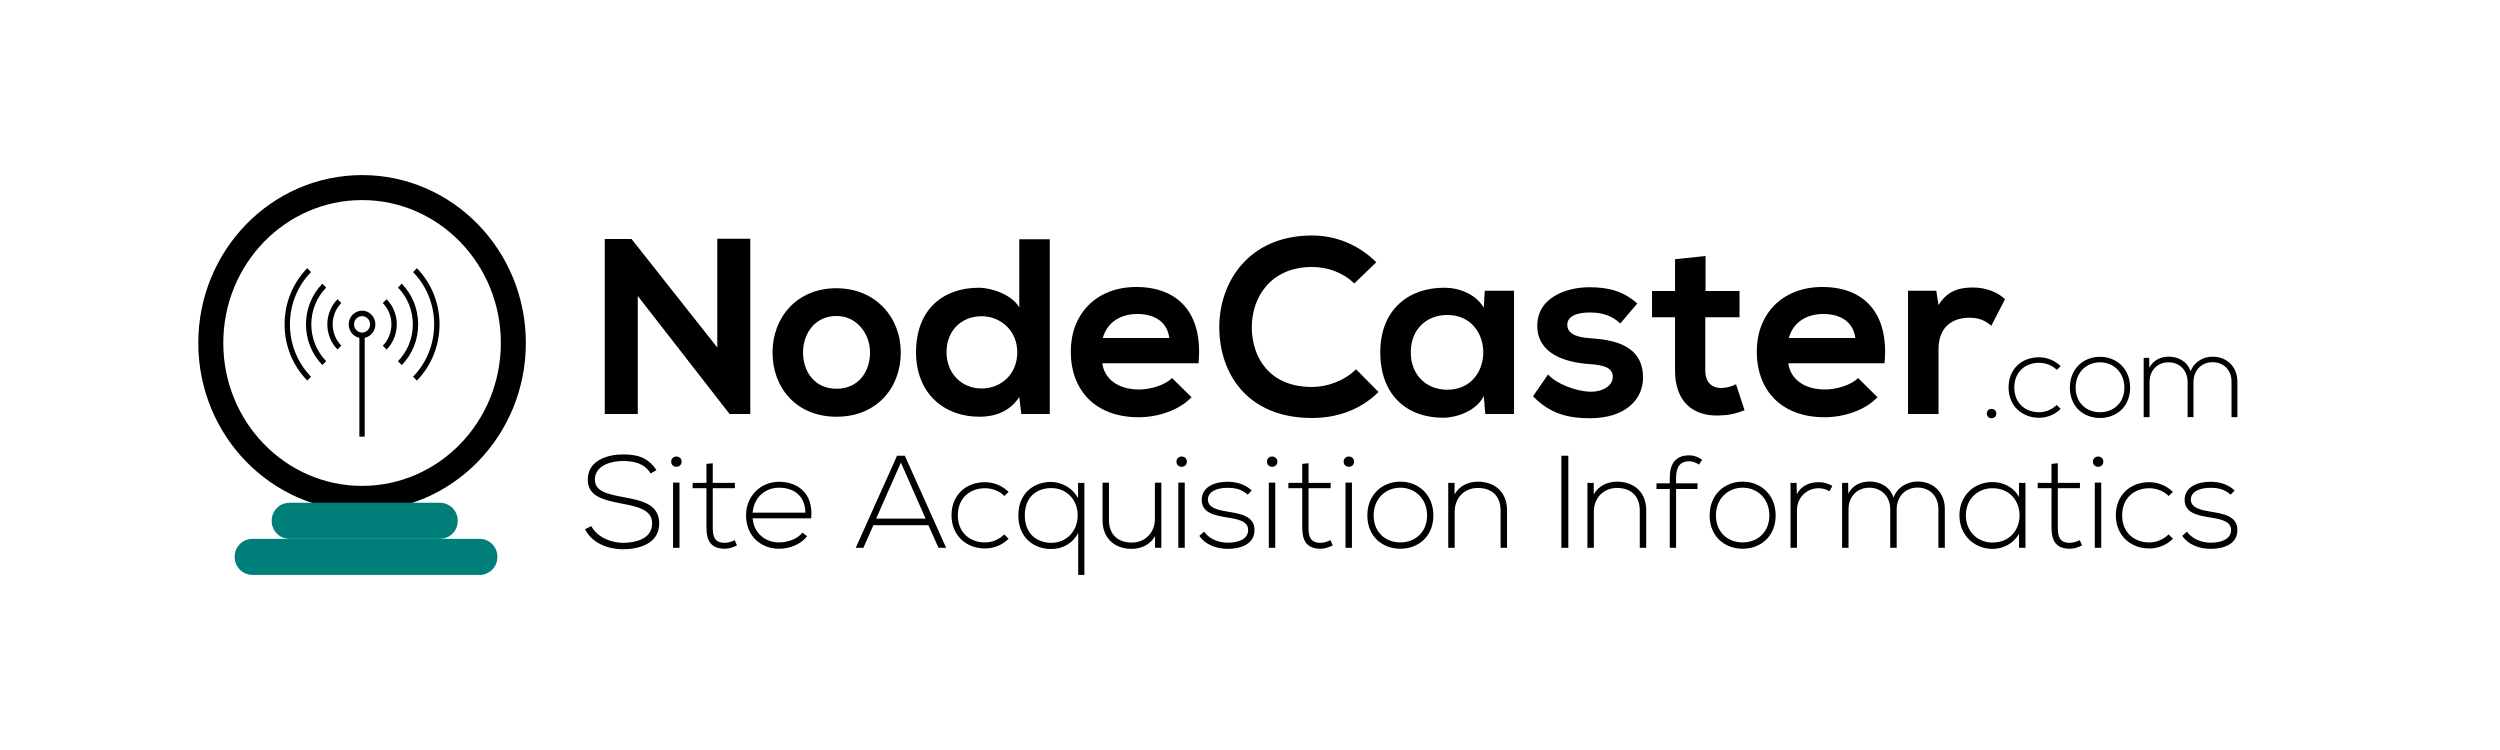
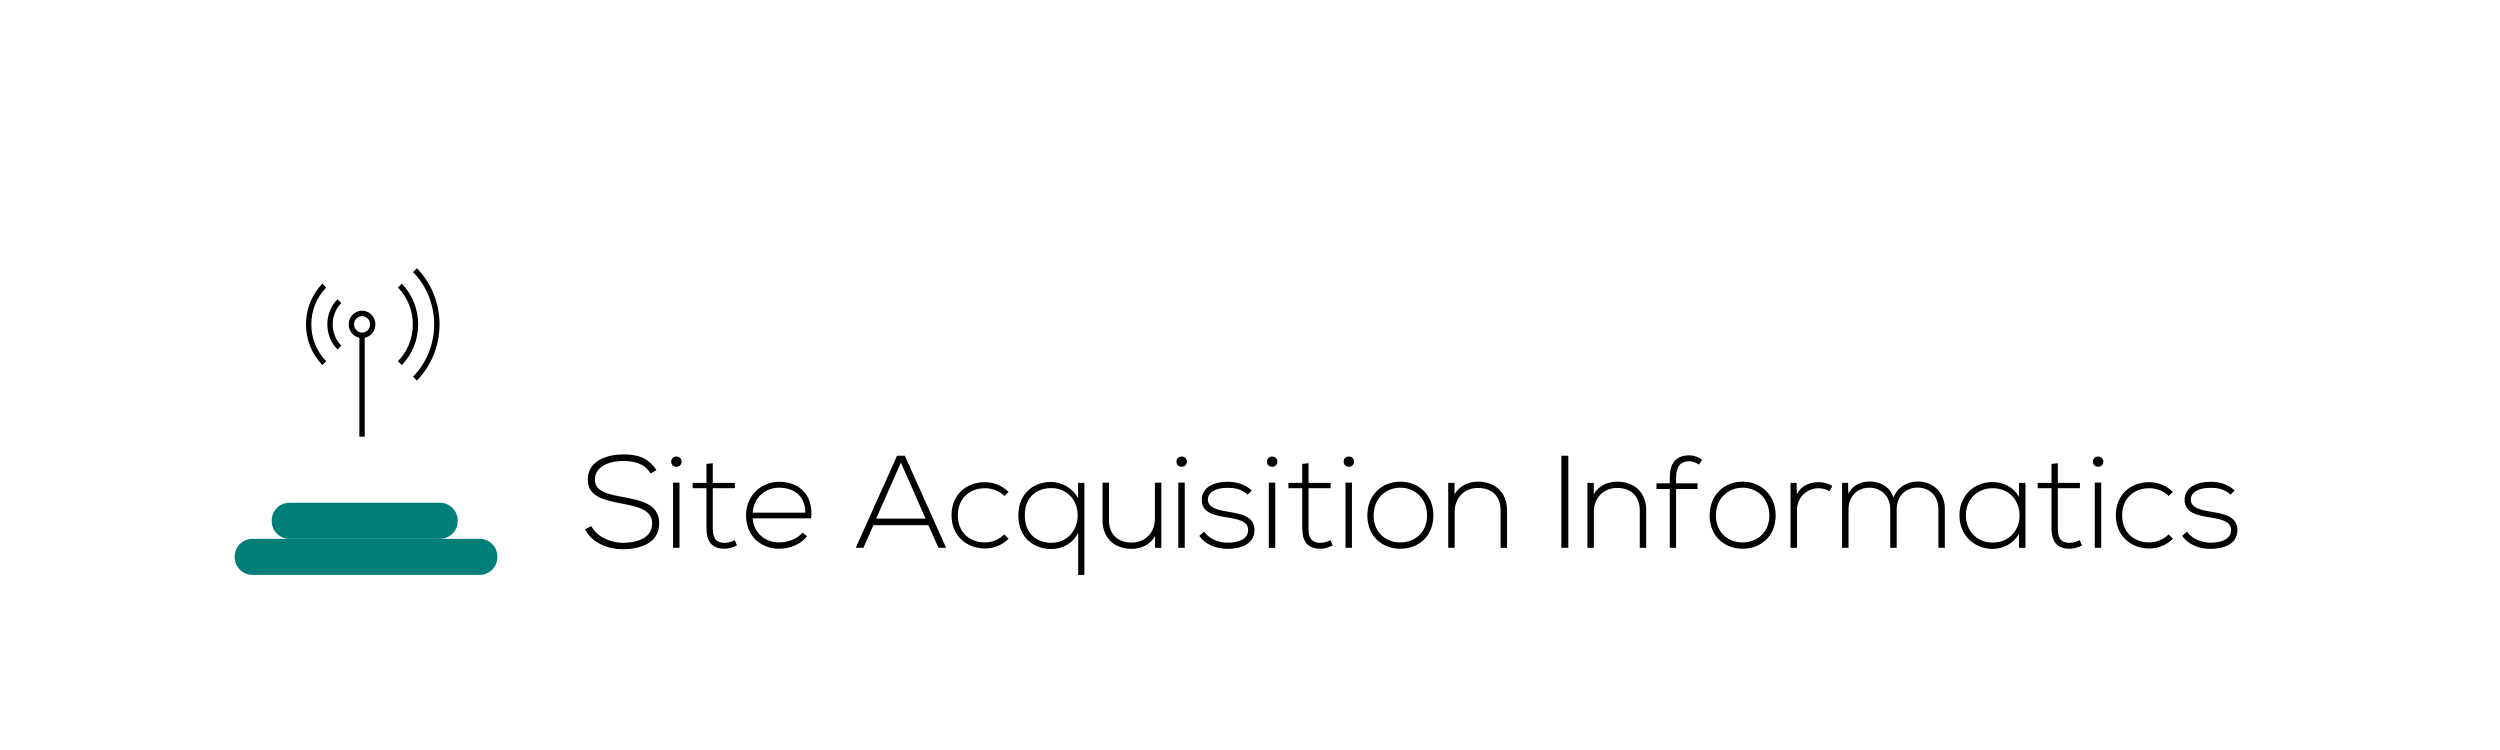
<svg xmlns="http://www.w3.org/2000/svg" width="500" height="150" viewBox="0 0 500 150" version="1.1" baseProfile="full">
  <g transform="scale(1,-1) translate(0,-150)">
-     <path d="M 23.5 15.15 L 6.35 36.85 L 1 36.85 L 1 1.85 L 7.6 1.85 L 7.6 25.45 L 26 1.8 L 26 1.85 L 30.1 1.85 L 30.1 36.9 L 23.5 36.9 Z M 47.3 27 C 39.45 27 34.55 21.2 34.55 14.15 C 34.55 7.05 39.35 1.3 47.35 1.3 C 55.35 1.3 60.2 7.05 60.2 14.15 C 60.2 21.2 55.15 27 47.3 27 Z M 47.35 21.45 C 51.45 21.45 54.05 17.85 54.05 14.15 C 54.05 10.4 51.8 6.9 47.35 6.9 C 42.9 6.9 40.65 10.4 40.65 14.15 C 40.65 17.85 42.95 21.45 47.35 21.45 Z M 76.35 21.4 C 80.2 21.4 83.5 18.5 83.5 14.2 C 83.5 9.75 80.2 6.95 76.35 6.95 C 72.45 6.95 69.35 9.9 69.35 14.2 C 69.35 18.65 72.45 21.4 76.35 21.4 Z M 83.9 36.8 L 83.9 23.15 C 82.45 25.7 78.4 27.1 75.8 27.1 C 68.6 27.1 63.25 22.7 63.25 14.2 C 63.25 6.1 68.7 1.3 75.95 1.3 C 78.95 1.3 82 2.3 83.9 5.25 L 84.3 1.85 L 90 1.85 L 90 36.8 Z M 119.75 12 C 120.7 22.15 115.55 27.25 107.3 27.25 C 99.3 27.25 94.2 21.85 94.2 14.35 C 94.2 6.45 99.25 1.2 107.75 1.2 C 111.5 1.2 115.75 2.5 118.35 5.2 L 114.45 9.05 C 113.05 7.6 110.1 6.75 107.85 6.75 C 103.55 6.75 100.9 8.95 100.5 12 Z M 100.6 17.05 C 101.5 20.25 104.2 21.85 107.5 21.85 C 111 21.85 113.5 20.25 113.9 17.05 Z M 151.25 10.8 C 148.95 8.5 145.5 7.25 142.45 7.25 C 133.8 7.25 130.45 13.3 130.4 19.1 C 130.35 24.95 134 31.25 142.45 31.25 C 145.5 31.25 148.6 30.2 150.9 27.95 L 155.3 32.2 C 151.7 35.75 147.2 37.55 142.45 37.55 C 129.8 37.55 123.85 28.25 123.9 19.1 C 123.95 10 129.45 1.05 142.45 1.05 C 147.5 1.05 152.15 2.7 155.75 6.25 Z M 176.8 23.1 C 175.4 25.55 172.25 27.1 168.95 27.1 C 161.75 27.15 156.1 22.7 156.1 14.2 C 156.1 5.55 161.5 1.05 168.8 1.1 C 171.55 1.15 175.4 2.55 176.8 5.45 L 177.1 1.85 L 182.85 1.85 L 182.85 26.5 L 177 26.5 Z M 169.5 21.65 C 179.1 21.65 179.1 6.7 169.5 6.7 C 165.45 6.7 162.2 9.5 162.2 14.2 C 162.2 18.9 165.45 21.65 169.5 21.65 Z M 207.5 23.95 C 204.65 26.45 201.75 27.2 197.9 27.2 C 193.4 27.2 187.5 25.2 187.5 19.5 C 187.5 13.9 193.05 12.2 197.7 11.85 C 201.2 11.65 202.6 10.95 202.6 9.25 C 202.6 7.45 200.45 6.25 198.15 6.3 C 195.4 6.35 191.4 7.8 189.65 9.75 L 186.65 5.4 C 190.25 1.65 194.15 1 198.05 1 C 205.1 1 208.65 4.75 208.65 9.1 C 208.65 15.65 202.75 16.7 198.1 17 C 194.95 17.2 193.5 18.1 193.5 19.7 C 193.5 21.25 195.1 22.15 198 22.15 C 200.35 22.15 202.35 21.6 204.1 19.95 Z M 215.05 32.8 L 215.05 26.45 L 210.45 26.45 L 210.45 21.2 L 215.05 21.2 L 215.05 10.55 C 215.05 4.4 218.55 1.35 223.9 1.55 C 225.75 1.6 227.2 1.9 228.95 2.6 L 227.25 7.8 C 226.35 7.35 225.25 7.05 224.3 7.05 C 222.4 7.05 221.1 8.2 221.1 10.55 L 221.1 21.2 L 227.95 21.2 L 227.95 26.45 L 221.15 26.45 L 221.15 33.45 Z M 256.95 12 C 257.9 22.15 252.75 27.25 244.5 27.25 C 236.5 27.25 231.4 21.85 231.4 14.35 C 231.4 6.45 236.45 1.2 244.95 1.2 C 248.7 1.2 252.95 2.5 255.55 5.2 L 251.65 9.05 C 250.25 7.6 247.3 6.75 245.05 6.75 C 240.75 6.75 238.1 8.95 237.7 12 Z M 237.8 17.05 C 238.7 20.25 241.4 21.85 244.7 21.85 C 248.2 21.85 250.7 20.25 251.1 17.05 Z M 261.65 26.5 L 261.65 1.85 L 267.75 1.85 L 267.75 14.85 C 267.75 19.4 270.7 21.1 273.9 21.1 C 275.9 21.1 277.05 20.55 278.3 19.5 L 281.05 24.8 C 279.7 26.15 277.25 27.15 274.7 27.15 C 272.2 27.15 269.65 26.7 267.75 23.65 L 267.3 26.5 Z" transform="scale(1,1) translate(119.956,65.352)" opacity="1" />
-     <path d="M 1 1.936 C 1 0.688 2.896 0.688 2.896 1.936 C 2.896 3.184 1 3.184 1 1.936 Z M 14.968 3.664 C 14.008 2.704 12.712 2.2 11.44 2.2 C 8.752 2.2 6.496 3.952 6.496 7.144 C 6.496 10.336 8.752 12.088 11.44 12.088 C 12.712 12.088 14.032 11.632 14.992 10.672 L 15.76 11.416 C 14.56 12.592 13 13.192 11.44 13.192 C 8.008 13.192 5.344 10.888 5.344 7.144 C 5.344 3.4 8.104 1.096 11.44 1.096 C 13 1.096 14.56 1.672 15.76 2.872 Z M 23.632 1.048 C 26.968 1.048 29.656 3.352 29.656 7.12 C 29.656 10.888 26.968 13.288 23.632 13.288 C 20.296 13.288 17.608 10.888 17.608 7.12 C 17.608 3.352 20.296 1.048 23.632 1.048 Z M 23.632 2.2 C 20.944 2.2 18.76 4.048 18.76 7.12 C 18.76 10.192 20.944 12.184 23.632 12.184 C 26.32 12.184 28.504 10.192 28.504 7.12 C 28.504 4.048 26.32 2.2 23.632 2.2 Z M 51.112 1.216 L 51.112 8.32 C 51.112 11.272 49.048 13.312 46.144 13.312 C 44.32 13.312 42.472 12.328 41.752 10.384 C 41.056 12.496 39.16 13.312 37.36 13.312 C 35.824 13.312 34.312 12.664 33.496 11.104 L 33.472 13.072 L 32.368 13.072 L 32.368 1.216 L 33.544 1.216 L 33.544 8.248 C 33.544 10.528 35.08 12.184 37.336 12.184 C 39.592 12.184 41.152 10.528 41.152 8.248 L 41.152 1.216 L 42.328 1.216 L 42.328 8.248 C 42.328 10.528 43.888 12.208 46.144 12.208 C 48.4 12.208 49.936 10.6 49.936 8.32 L 49.936 1.216 Z" transform="scale(1,1) translate(396.368,65.352)" opacity="1" />
    <path d="M 15.286 21.968 C 13.471 24.678 11.182 25.099 8.551 25.099 C 5.525 25.099 1.474 23.889 1.552 19.995 C 1.552 16.601 4.999 15.917 8.367 15.26 C 11.392 14.681 14.444 14.076 14.418 11.313 C 14.418 8.051 10.813 7.419 8.551 7.419 C 6.288 7.419 3.394 8.524 2.263 10.761 L 1 10.129 C 2.421 7.314 5.683 6.13 8.551 6.13 C 11.629 6.13 15.812 7.13 15.838 11.287 C 15.838 15.26 12.155 15.891 8.603 16.575 C 5.499 17.154 2.973 17.706 2.973 20.048 C 2.973 22.994 6.393 23.784 8.551 23.784 C 10.629 23.757 12.787 23.442 14.128 21.284 Z M 19.89 19.469 L 19.89 6.42 L 18.601 6.42 L 18.601 19.469 Z M 18.232 23.652 C 18.232 25.02 20.311 25.02 20.311 23.652 C 20.311 22.284 18.232 22.284 18.232 23.652 Z M 25.283 23.205 L 25.283 19.416 L 22.521 19.416 L 22.521 18.338 L 25.283 18.338 L 25.283 10.419 C 25.283 7.867 26.178 6.236 28.94 6.236 C 29.756 6.236 30.571 6.499 31.387 6.893 L 30.94 7.946 C 30.282 7.63 29.572 7.419 28.94 7.419 C 26.915 7.419 26.546 8.656 26.546 10.419 L 26.546 18.338 L 30.966 18.338 L 30.966 19.416 L 26.546 19.416 L 26.546 23.336 Z M 39.806 6.236 C 41.884 6.236 44.147 7.077 45.41 8.735 L 44.489 9.472 C 43.516 8.182 41.516 7.498 39.806 7.498 C 37.122 7.498 34.781 9.261 34.518 12.313 L 46.225 12.313 C 46.725 17.391 43.463 19.627 39.806 19.627 C 36.149 19.627 33.202 16.812 33.202 12.918 C 33.202 8.788 36.149 6.236 39.806 6.236 Z M 34.518 13.444 C 34.807 16.628 37.122 18.443 39.806 18.443 C 42.937 18.443 45.042 16.654 45.068 13.444 Z M 73.219 6.42 L 64.958 24.836 L 63.405 24.836 L 55.144 6.42 L 56.67 6.42 L 58.67 10.945 L 69.667 10.945 L 71.693 6.42 Z M 59.222 12.26 L 64.168 23.468 L 69.114 12.26 Z M 84.847 9.103 C 83.795 8.051 82.374 7.498 80.98 7.498 C 78.033 7.498 75.56 9.419 75.56 12.918 C 75.56 16.417 78.033 18.338 80.98 18.338 C 82.374 18.338 83.821 17.838 84.874 16.785 L 85.715 17.601 C 84.4 18.89 82.69 19.548 80.98 19.548 C 77.218 19.548 74.297 17.022 74.297 12.918 C 74.297 8.814 77.323 6.288 80.98 6.288 C 82.69 6.288 84.4 6.92 85.715 8.235 Z M 94.266 7.419 C 91.319 7.419 88.952 9.261 88.952 12.918 C 88.952 16.575 91.319 18.364 94.266 18.364 C 97.292 18.364 99.528 16.075 99.528 12.892 C 99.528 9.708 97.239 7.419 94.266 7.419 Z M 100.87 1 L 100.87 19.416 L 99.607 19.416 L 99.607 16.338 C 98.581 18.311 96.502 19.601 93.977 19.601 C 90.451 19.469 87.662 17.101 87.662 12.918 C 87.662 8.551 90.609 6.183 94.266 6.183 C 96.476 6.183 98.528 7.262 99.633 9.419 L 99.633 1 Z M 116.26 6.42 L 116.26 19.443 L 114.971 19.443 L 114.971 12.208 C 114.971 9.524 113.103 7.498 110.42 7.472 C 107.605 7.446 105.789 9.024 105.789 11.971 L 105.789 19.443 L 104.5 19.443 L 104.5 11.945 C 104.5 8.34 106.894 6.209 110.367 6.209 C 112.182 6.236 113.998 6.972 114.998 8.761 L 114.998 6.42 Z M 120.943 19.469 L 120.943 6.42 L 119.654 6.42 L 119.654 19.469 Z M 119.286 23.652 C 119.286 25.02 121.364 25.02 121.364 23.652 C 121.364 22.284 119.286 22.284 119.286 23.652 Z M 134.335 17.89 C 133.046 19.101 131.388 19.627 129.494 19.627 C 126.863 19.653 124.311 18.548 124.337 15.996 C 124.364 13.392 126.863 12.918 129.389 12.497 C 131.52 12.155 133.677 11.787 133.624 9.919 C 133.546 7.867 131.151 7.446 129.573 7.446 C 127.836 7.446 125.89 8.103 124.811 9.656 L 123.864 8.814 C 124.995 7.077 127.258 6.209 129.547 6.209 C 131.835 6.209 134.808 6.972 134.887 9.84 C 135.019 12.865 131.835 13.26 129.52 13.655 C 127.889 13.944 125.626 14.286 125.574 16.023 C 125.521 17.68 127.468 18.443 129.494 18.417 C 130.941 18.417 132.23 18.206 133.546 17.049 Z M 139.044 19.469 L 139.044 6.42 L 137.755 6.42 L 137.755 19.469 Z M 137.387 23.652 C 137.387 25.02 139.465 25.02 139.465 23.652 C 139.465 22.284 137.387 22.284 137.387 23.652 Z M 144.438 23.205 L 144.438 19.416 L 141.675 19.416 L 141.675 18.338 L 144.438 18.338 L 144.438 10.419 C 144.438 7.867 145.332 6.236 148.094 6.236 C 148.91 6.236 149.726 6.499 150.541 6.893 L 150.094 7.946 C 149.436 7.63 148.726 7.419 148.094 7.419 C 146.069 7.419 145.7 8.656 145.7 10.419 L 145.7 18.338 L 150.12 18.338 L 150.12 19.416 L 145.7 19.416 L 145.7 23.336 Z M 154.382 19.469 L 154.382 6.42 L 153.093 6.42 L 153.093 19.469 Z M 152.725 23.652 C 152.725 25.02 154.803 25.02 154.803 23.652 C 154.803 22.284 152.725 22.284 152.725 23.652 Z M 164.064 6.236 C 167.721 6.236 170.668 8.761 170.668 12.892 C 170.668 17.022 167.721 19.653 164.064 19.653 C 160.407 19.653 157.461 17.022 157.461 12.892 C 157.461 8.761 160.407 6.236 164.064 6.236 Z M 164.064 7.498 C 161.118 7.498 158.723 9.524 158.723 12.892 C 158.723 16.259 161.118 18.443 164.064 18.443 C 167.011 18.443 169.405 16.259 169.405 12.892 C 169.405 9.524 167.011 7.498 164.064 7.498 Z M 173.641 19.416 L 173.641 6.42 L 174.93 6.42 L 174.93 13.655 C 174.93 16.338 176.798 18.364 179.481 18.39 C 182.296 18.417 184.112 16.838 184.112 13.891 L 184.112 6.42 L 185.401 6.42 L 185.401 13.918 C 185.401 17.522 183.007 19.653 179.534 19.653 C 177.719 19.627 175.903 18.89 174.904 17.101 L 174.904 19.416 Z M 197.661 6.42 L 197.661 24.836 L 196.267 24.836 L 196.267 6.42 Z M 201.476 19.416 L 201.476 6.42 L 202.765 6.42 L 202.765 13.655 C 202.765 16.338 204.633 18.364 207.316 18.39 C 210.131 18.417 211.947 16.838 211.947 13.891 L 211.947 6.42 L 213.236 6.42 L 213.236 13.918 C 213.236 17.522 210.842 19.653 207.369 19.653 C 205.554 19.627 203.738 18.89 202.739 17.101 L 202.739 19.416 Z M 219.208 6.42 L 219.208 18.18 L 223.497 18.18 L 223.497 19.311 L 219.208 19.311 L 219.208 20.469 C 219.208 22.731 220.155 23.731 221.786 23.731 C 222.576 23.731 223.076 23.494 223.786 23.073 L 224.417 24.021 C 223.681 24.573 222.812 24.915 221.839 24.915 C 218.971 24.915 217.945 23.047 217.945 20.469 L 217.945 19.311 L 215.288 19.311 L 215.288 18.18 L 217.945 18.18 L 217.945 6.42 Z M 232.521 6.236 C 236.178 6.236 239.124 8.761 239.124 12.892 C 239.124 17.022 236.178 19.653 232.521 19.653 C 228.864 19.653 225.917 17.022 225.917 12.892 C 225.917 8.761 228.864 6.236 232.521 6.236 Z M 232.521 7.498 C 229.574 7.498 227.18 9.524 227.18 12.892 C 227.18 16.259 229.574 18.443 232.521 18.443 C 235.467 18.443 237.861 16.259 237.861 12.892 C 237.861 9.524 235.467 7.498 232.521 7.498 Z M 242.097 19.416 L 242.097 6.42 L 243.386 6.42 L 243.386 13.997 C 243.386 16.365 245.254 18.311 247.675 18.338 C 248.438 18.338 249.201 18.154 249.885 17.733 L 250.463 18.785 C 249.595 19.311 248.648 19.574 247.675 19.548 C 246.017 19.548 244.176 18.864 243.36 17.101 L 243.307 19.416 Z M 272.958 6.42 L 272.958 14.207 C 272.958 17.443 270.695 19.68 267.512 19.68 C 265.512 19.68 263.486 18.601 262.697 16.47 C 261.934 18.785 259.856 19.68 257.883 19.68 C 256.199 19.68 254.541 18.969 253.647 17.259 L 253.621 19.416 L 252.41 19.416 L 252.41 6.42 L 253.699 6.42 L 253.699 14.128 C 253.699 16.628 255.383 18.443 257.856 18.443 C 260.329 18.443 262.039 16.628 262.039 14.128 L 262.039 6.42 L 263.329 6.42 L 263.329 14.128 C 263.329 16.628 265.039 18.469 267.512 18.469 C 269.985 18.469 271.669 16.707 271.669 14.207 L 271.669 6.42 Z M 287.796 19.416 L 287.796 16.575 C 286.717 18.601 284.586 19.574 282.482 19.574 C 278.851 19.574 275.878 16.891 275.878 12.918 C 275.878 8.945 278.851 6.209 282.482 6.209 C 284.586 6.209 286.533 7.156 287.796 9.182 L 287.796 6.42 L 289.085 6.42 C 289.085 10.761 289.085 15.075 289.085 19.416 Z M 282.482 18.338 C 289.717 18.338 289.717 7.472 282.482 7.472 C 279.535 7.472 277.167 9.656 277.167 12.918 C 277.167 16.18 279.535 18.338 282.482 18.338 Z M 294.294 23.205 L 294.294 19.416 L 291.532 19.416 L 291.532 18.338 L 294.294 18.338 L 294.294 10.419 C 294.294 7.867 295.189 6.236 297.951 6.236 C 298.767 6.236 299.583 6.499 300.398 6.893 L 299.951 7.946 C 299.293 7.63 298.583 7.419 297.951 7.419 C 295.926 7.419 295.557 8.656 295.557 10.419 L 295.557 18.338 L 299.977 18.338 L 299.977 19.416 L 295.557 19.416 L 295.557 23.336 Z M 304.239 19.469 L 304.239 6.42 L 302.95 6.42 L 302.95 19.469 Z M 302.582 23.652 C 302.582 25.02 304.66 25.02 304.66 23.652 C 304.66 22.284 302.582 22.284 302.582 23.652 Z M 317.71 9.103 C 316.657 8.051 315.237 7.498 313.842 7.498 C 310.896 7.498 308.422 9.419 308.422 12.918 C 308.422 16.417 310.896 18.338 313.842 18.338 C 315.237 18.338 316.684 17.838 317.736 16.785 L 318.578 17.601 C 317.262 18.89 315.552 19.548 313.842 19.548 C 310.08 19.548 307.16 17.022 307.16 12.918 C 307.16 8.814 310.185 6.288 313.842 6.288 C 315.552 6.288 317.262 6.92 318.578 8.235 Z M 330.917 17.89 C 329.628 19.101 327.97 19.627 326.076 19.627 C 323.445 19.653 320.893 18.548 320.919 15.996 C 320.946 13.392 323.445 12.918 325.971 12.497 C 328.102 12.155 330.259 11.787 330.206 9.919 C 330.128 7.867 327.733 7.446 326.155 7.446 C 324.418 7.446 322.472 8.103 321.393 9.656 L 320.446 8.814 C 321.577 7.077 323.84 6.209 326.129 6.209 C 328.417 6.209 331.39 6.972 331.469 9.84 C 331.601 12.865 328.417 13.26 326.102 13.655 C 324.471 13.944 322.208 14.286 322.156 16.023 C 322.103 17.68 324.05 18.443 326.076 18.417 C 327.523 18.417 328.812 18.206 330.128 17.049 Z" transform="scale(1,1) translate(116.007,34.017)" opacity="1" />
-     <path d="M 61.513 34.58 C 61.513 50.379 49.07 63.159 33.756 63.159 C 18.442 63.159 6 50.379 6 34.58 C 6 18.781 18.442 6 33.756 6 C 49.07 6 61.513 18.781 61.513 34.58 Z M 66.513 34.58 C 66.513 16.049 51.862 1 33.756 1 C 15.65 1 1 16.049 1 34.58 C 1 53.11 15.65 68.159 33.756 68.159 C 51.862 68.159 66.513 53.11 66.513 34.58 Z" transform="scale(1,1) translate(38.657,46.824)" fill="#000000" opacity="1" />
    <path d="M 4.558 1 L 34.644 1 C 36.609 1 38.201 2.593 38.201 4.558 L 38.201 4.658 C 38.201 6.622 36.609 8.215 34.644 8.215 L 4.558 8.215 C 2.593 8.215 1 6.622 1 4.658 L 1 4.558 C 1 2.593 2.593 1 4.558 1 Z" transform="scale(1,1) translate(53.341,41.232)" fill="#007f7a" opacity="1" />
    <path d="M 4.558 1 L 49.99 1 C 51.955 1 53.548 2.593 53.548 4.558 L 53.548 4.658 C 53.548 6.622 51.955 8.215 49.99 8.215 L 4.558 8.215 C 2.593 8.215 1 6.622 1 4.658 L 1 4.558 C 1 2.593 2.593 1 4.558 1 Z" transform="scale(1,1) translate(45.932,34.017)" fill="#007f7a" opacity="1" />
    <path d="M 1.757 23.477 L 1 22.7 C 6.624 16.935 6.624 7.548 1 1.776 L 1.757 1 C 7.802 7.203 7.802 17.28 1.757 23.477 Z" transform="scale(1,1) translate(81.617,72.885)" opacity="1" />
-     <path d="M 2.068 12.238 C 2.068 16.192 3.569 19.914 6.287 22.7 L 5.53 23.477 C 2.611 20.478 1 16.491 1 12.238 C 1 7.986 2.611 3.999 5.537 1 L 6.294 1.776 C 3.569 4.569 2.068 8.284 2.068 12.238 Z" transform="scale(1,1) translate(55.918,72.885)" opacity="1" />
    <path d="M 1.751 17.28 L 1 16.504 C 2.916 14.54 3.97 11.927 3.97 9.14 C 3.97 6.354 2.916 3.74 1 1.776 L 1.757 1 C 3.873 3.169 5.038 6.062 5.038 9.134 C 5.038 12.218 3.873 15.111 1.751 17.28 Z" transform="scale(1,1) translate(78.595,75.983)" opacity="1" />
    <path d="M 5.038 16.497 L 4.281 17.274 C -0.094 12.789 -0.094 5.485 4.281 1 L 5.038 1.776 C 1.078 5.836 1.078 12.437 5.038 16.497 Z" transform="scale(1,1) translate(60.196,75.99)" opacity="1" />
-     <path d="M 1.757 11.071 L 1 10.301 C 3.291 7.953 3.291 4.125 1 1.776 L 1.757 1 C 4.469 3.78 4.469 8.298 1.757 11.071 Z" transform="scale(1,1) translate(75.566,79.088)" opacity="1" />
    <path d="M 3.791 10.301 L 3.034 11.071 C 0.322 8.291 0.322 3.773 3.034 1 L 3.791 1.776 C 1.5 4.125 1.5 7.953 3.791 10.301 Z" transform="scale(1,1) translate(64.466,79.094)" opacity="1" />
    <path d="M 3.673 26.203 C 2.197 26.203 1 24.976 1 23.463 C 1 22.143 1.919 21.035 3.136 20.777 L 3.136 1 L 4.203 1 L 4.203 20.783 C 5.42 21.035 6.339 22.143 6.339 23.47 C 6.345 24.976 5.148 26.203 3.673 26.203 Z M 3.673 21.825 C 2.786 21.825 2.068 22.561 2.068 23.47 C 2.068 24.379 2.786 25.115 3.673 25.115 C 4.559 25.115 5.278 24.379 5.278 23.47 C 5.278 22.561 4.559 21.825 3.673 21.825 Z" transform="scale(1,1) translate(68.738,61.66)" opacity="1" />
  </g>
</svg>